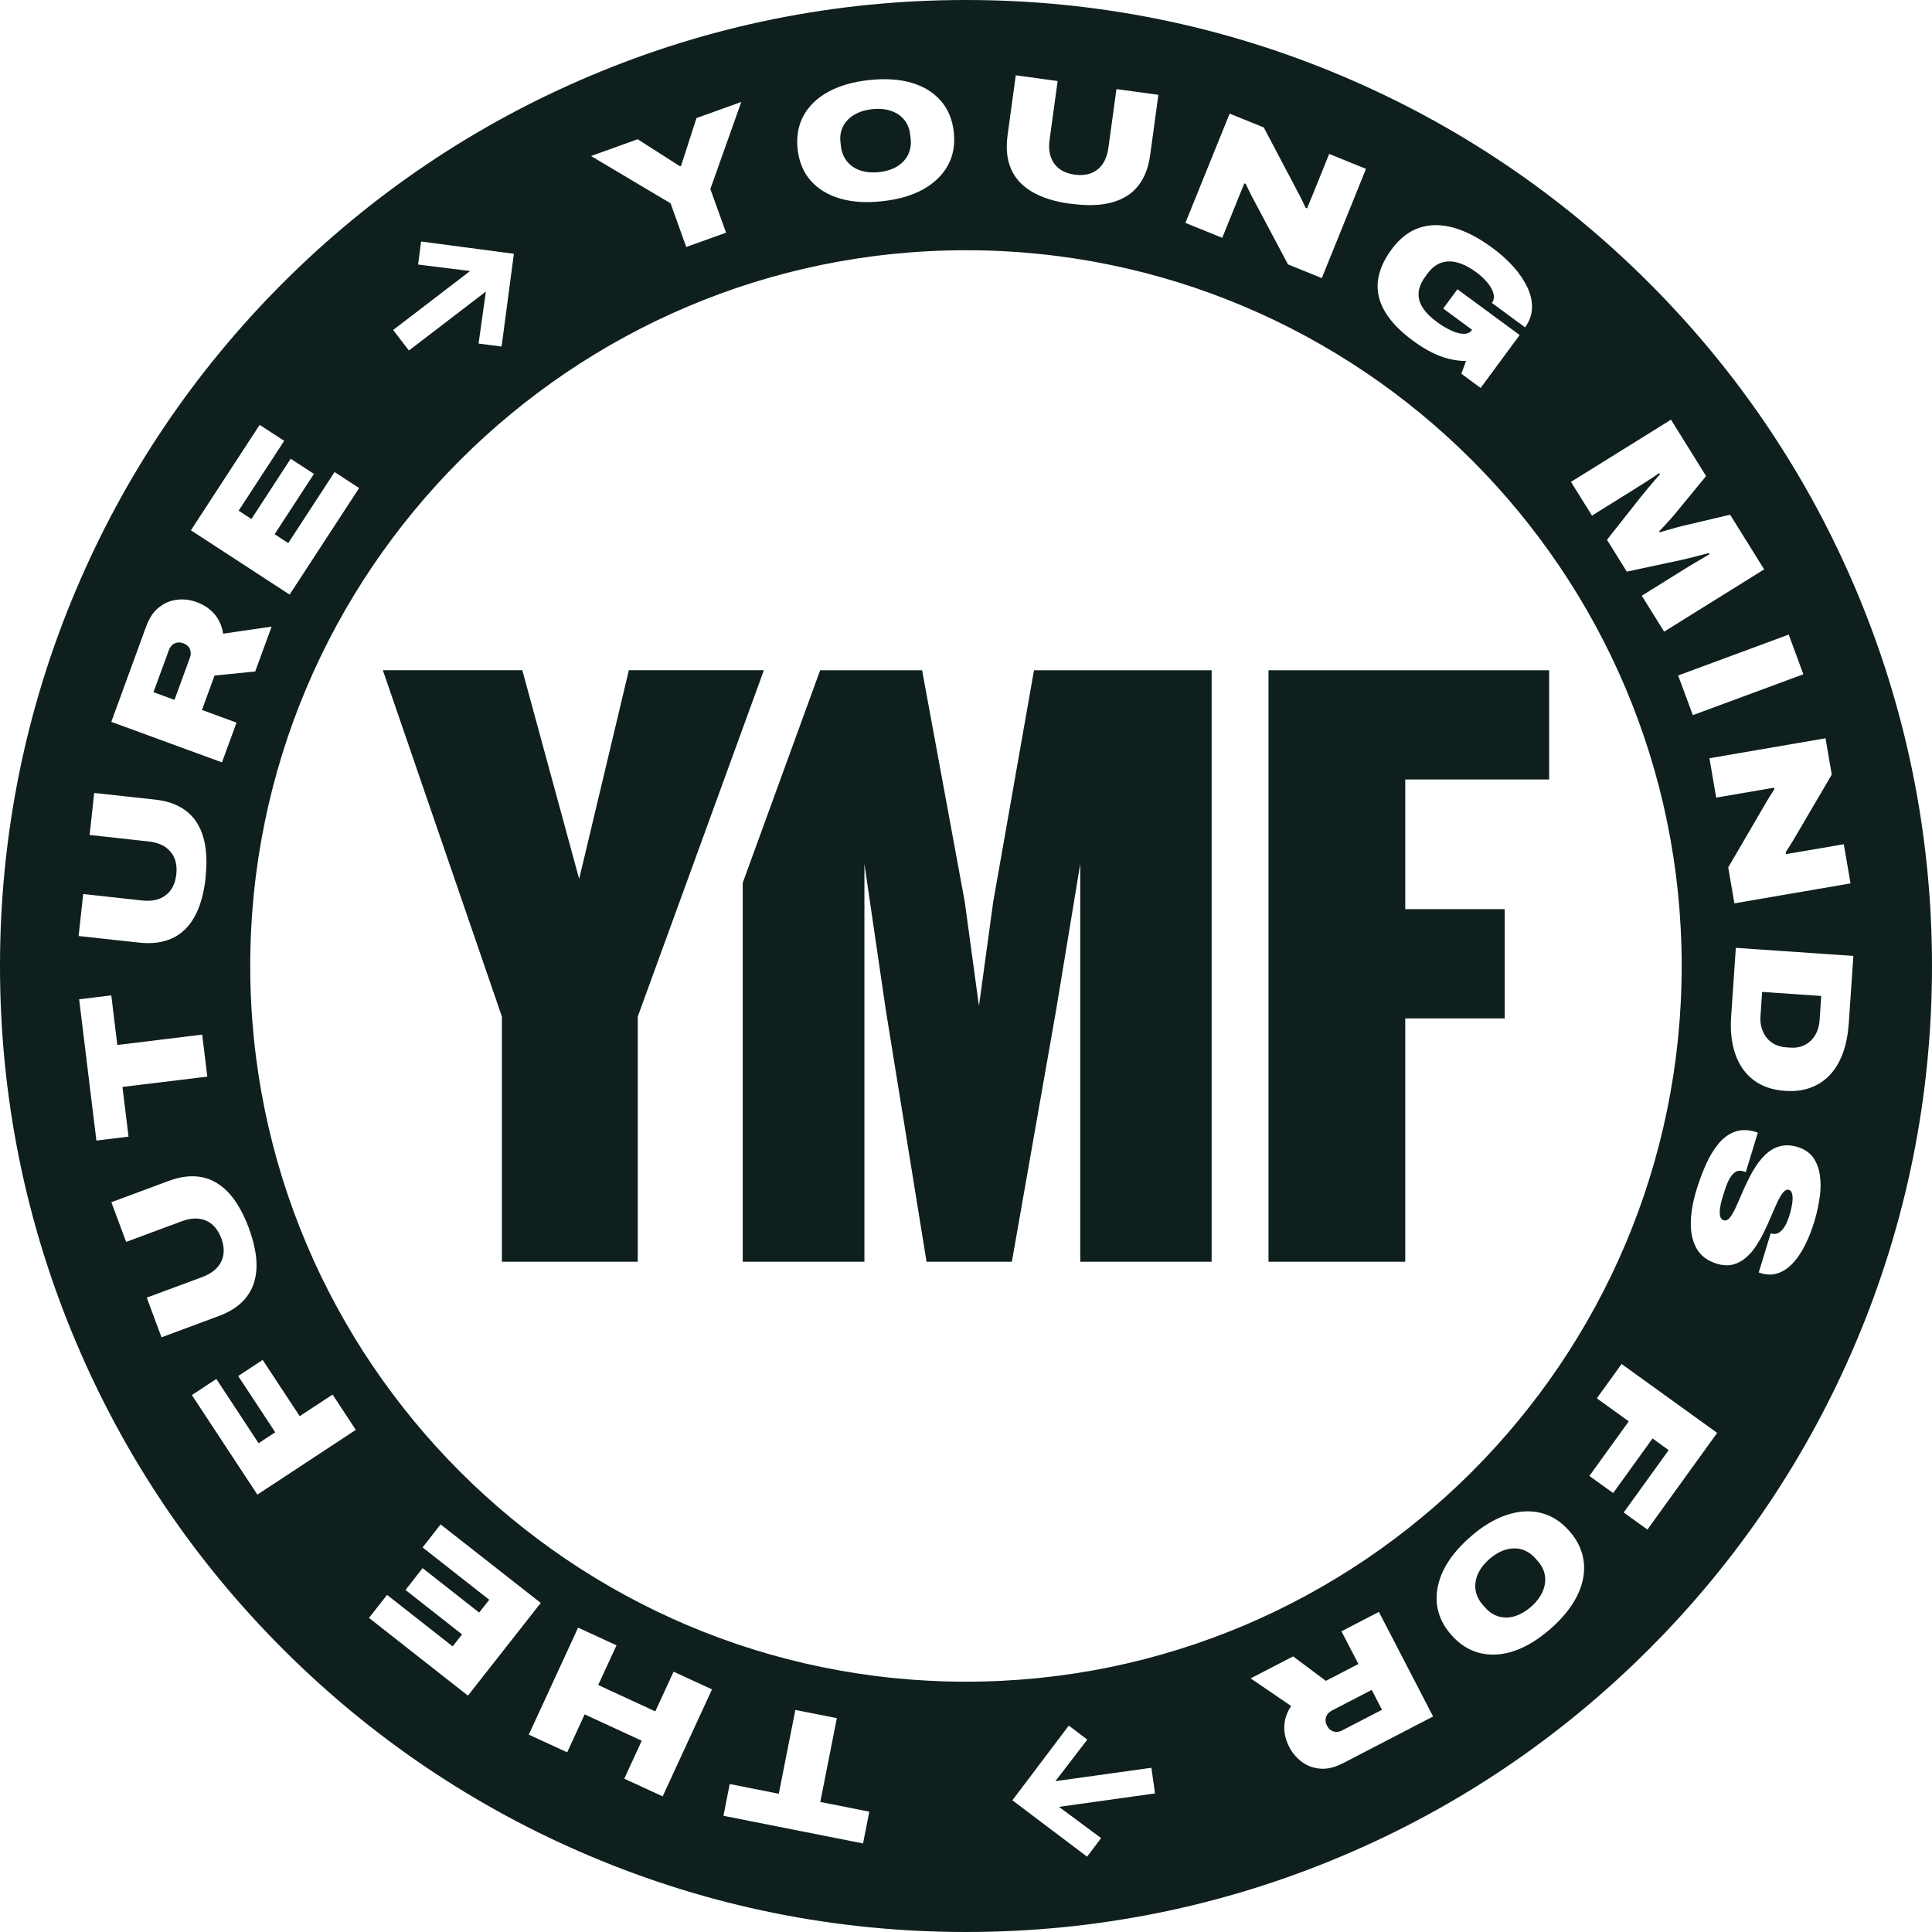
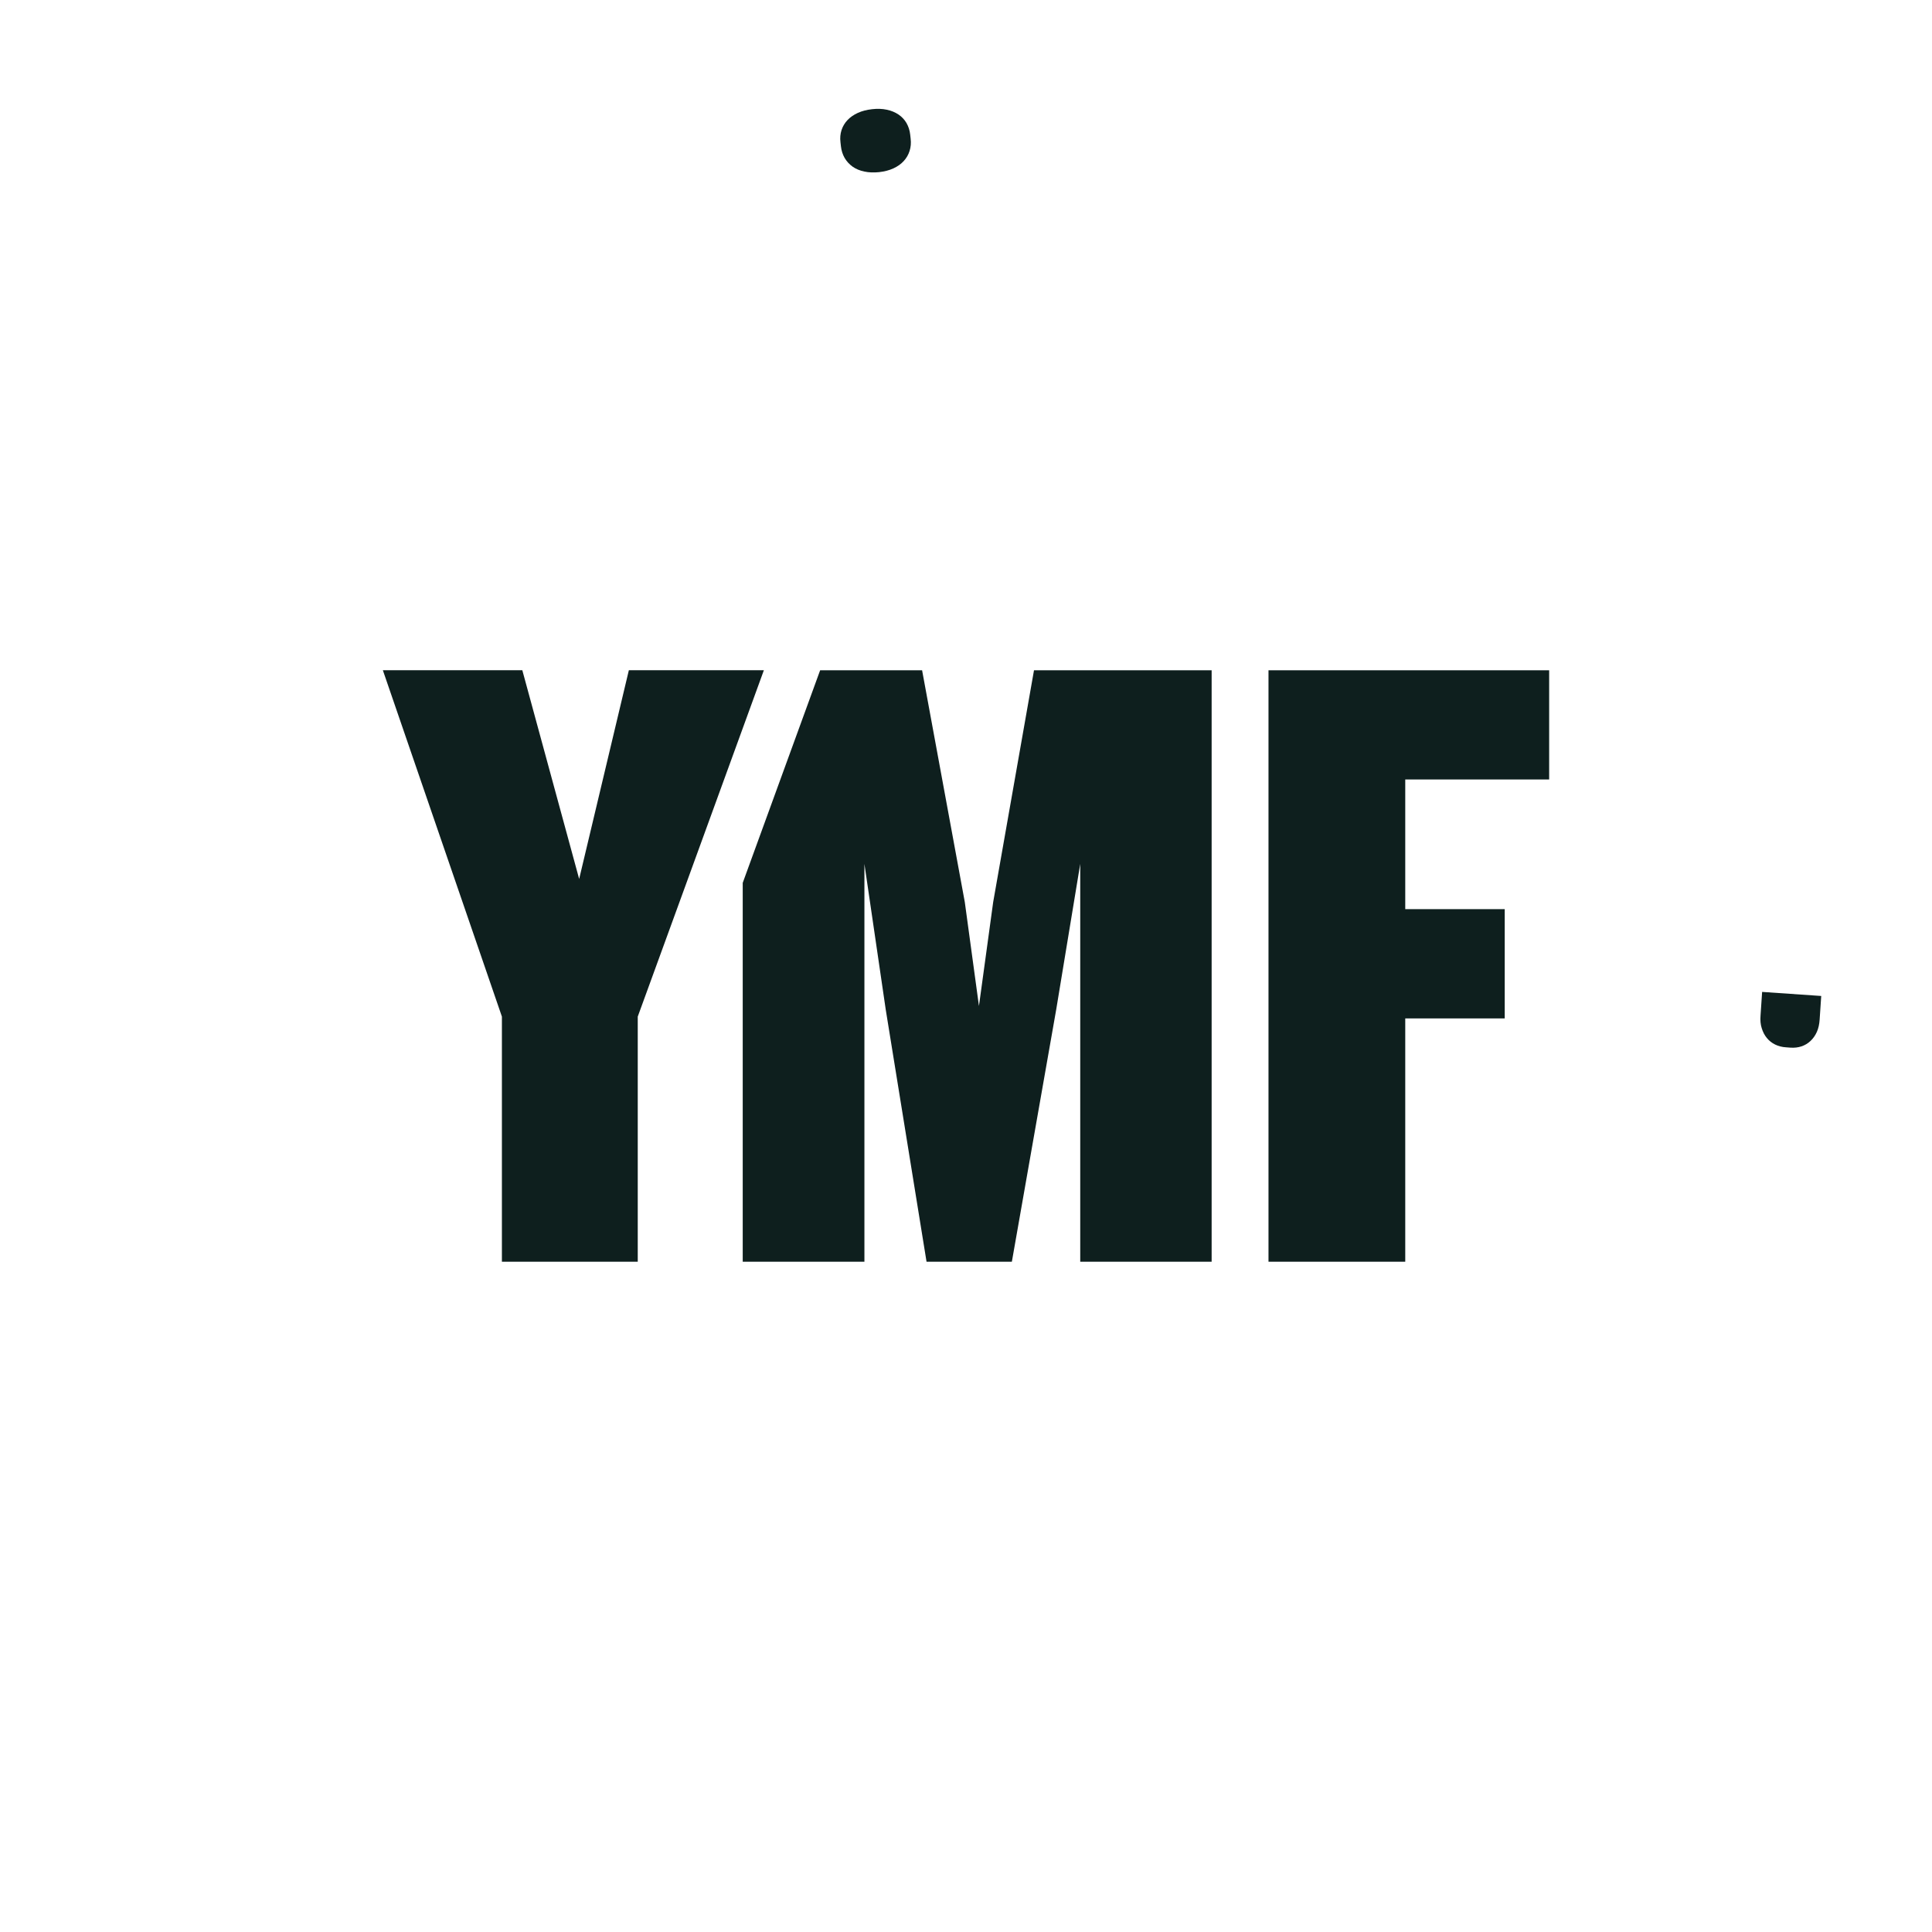
<svg xmlns="http://www.w3.org/2000/svg" id="Livello_2" viewBox="0 0 256.56 256.56">
  <defs>
    <style>
      .cls-1 {
        fill: #0e1f1e;
      }
    </style>
  </defs>
  <g id="Livello_2-2" data-name="Livello_2">
    <g>
-       <path class="cls-1" d="M24.33,85.42c-.3-.11-.58-.14-.83-.08-.25.05-.47.16-.65.33-.18.17-.32.39-.42.65l-2.05,5.6,2.79,1.02,2.05-5.6c.15-.4.14-.78,0-1.14-.15-.36-.45-.62-.89-.78Z" />
-       <path class="cls-1" d="M204.25,207.35l-.36-.41c-.38-.43-.81-.76-1.29-.99-.48-.23-.99-.34-1.53-.33-.54,0-1.09.12-1.65.36-.56.24-1.1.59-1.64,1.06-.54.47-.96.97-1.27,1.49s-.5,1.05-.57,1.59c-.07.54-.03,1.06.13,1.56.16.5.43.97.81,1.41l.36.41c.38.43.81.76,1.28.98.47.22.98.32,1.52.32s1.09-.13,1.64-.37,1.1-.59,1.64-1.06c.53-.47.96-.97,1.26-1.49.31-.52.5-1.05.58-1.58.08-.53.04-1.05-.11-1.55-.16-.5-.42-.97-.8-1.4Z" />
      <path class="cls-1" d="M111.67,19.42c.06.57.23,1.09.49,1.55.27.46.62.84,1.06,1.16.44.31.97.53,1.56.65.59.13,1.24.15,1.95.08.71-.08,1.34-.24,1.89-.49s1.01-.57,1.38-.97.63-.85.79-1.36c.16-.5.21-1.04.14-1.62l-.06-.54c-.06-.57-.23-1.08-.49-1.54-.26-.45-.62-.83-1.06-1.13-.45-.3-.97-.52-1.56-.64-.59-.13-1.25-.15-1.95-.07-.71.08-1.34.24-1.89.49-.55.25-1.01.57-1.38.96-.37.39-.63.84-.79,1.33-.16.5-.21,1.03-.14,1.6l.06.54Z" />
-       <path class="cls-1" d="M176.87,227.15c-.38.2-.63.48-.77.84-.13.37-.09.76.12,1.18.15.28.33.49.56.62.22.13.46.2.7.2s.5-.07.75-.2l5.29-2.74-1.36-2.64-5.29,2.74Z" />
-       <path class="cls-1" d="M246.47,78.34c-6.46-15.28-15.7-28.99-27.48-40.77-11.77-11.77-25.49-21.02-40.77-27.48C162.39,3.39,145.59,0,128.28,0s-34.11,3.39-49.94,10.09c-15.28,6.46-28.99,15.71-40.77,27.48-11.77,11.78-21.02,25.49-27.48,40.77C3.39,94.17,0,110.97,0,128.28s3.39,34.11,10.09,49.94c6.46,15.28,15.7,28.99,27.48,40.77s25.49,21.02,40.77,27.48c15.83,6.7,32.63,10.09,49.94,10.09s34.12-3.4,49.94-10.09c15.28-6.45,28.99-15.7,40.77-27.48,11.77-11.78,21.02-25.5,27.48-40.77,6.7-15.83,10.09-32.63,10.09-49.94s-3.4-34.11-10.09-49.94ZM243.25,102.86l-5.12,8.73c-.06.1-.15.25-.27.44s-.25.39-.38.6c-.13.21-.25.4-.36.57l.04.22c.21-.04.49-.08.84-.14.35-.06.69-.12,1.02-.17l5.83-1,.89,5.2-15.42,2.65-.82-4.77,4.83-8.28c.2-.36.43-.74.68-1.14s.46-.73.62-.97l-.03-.2c-.21.04-.51.09-.89.15s-.77.13-1.16.2l-5.65.97-.89-5.2v-.03s15.41-2.65,15.41-2.65l.83,4.82ZM239.48,89.54l-14.68,5.43-1.95-5.27,14.68-5.43,1.95,5.27ZM208.62,63.99h0s13.28-8.26,13.28-8.26l4.66,7.49-3.84,4.67c-.21.27-.46.57-.75.89-.29.32-.58.64-.87.96-.29.32-.55.59-.77.81l.08.14c.28-.09.62-.19,1.02-.3.39-.11.81-.23,1.24-.35.43-.12.83-.22,1.19-.3l5.89-1.39,4.52,7.26-13.28,8.27-2.97-4.77,5.79-3.61c.32-.2.68-.42,1.07-.65.39-.24.78-.46,1.16-.68.38-.22.71-.41.98-.58l-.1-.15c-.35.09-.76.2-1.23.32-.47.12-.93.24-1.39.36-.46.11-.85.2-1.18.27l-7.09,1.52-2.63-4.23,4.49-5.69c.33-.4.65-.79.97-1.18s.62-.74.9-1.06c.28-.31.5-.57.67-.76l-.1-.16c-.2.14-.47.32-.8.54-.34.22-.71.46-1.11.72-.4.26-.81.52-1.22.77l-5.79,3.61-2.79-4.47h0s0,0,0,0ZM184.8,33.11c1.06-1.44,2.28-2.39,3.67-2.86,1.38-.46,2.9-.47,4.54-.02,1.64.46,3.36,1.35,5.17,2.68,1.08.79,2.01,1.64,2.81,2.53.8.9,1.41,1.81,1.85,2.74.43.93.64,1.85.6,2.75-.03.9-.34,1.75-.92,2.54l-4.4-3.24c.19-.26.27-.55.26-.88-.02-.33-.13-.68-.33-1.05-.2-.36-.47-.73-.81-1.09-.34-.36-.72-.7-1.16-1.03-.7-.51-1.35-.89-1.98-1.13-.62-.24-1.21-.36-1.76-.33-.55.02-1.06.16-1.51.43-.46.26-.87.65-1.24,1.15l-.32.44c-.53.72-.83,1.42-.88,2.1-.06.68.11,1.35.52,1.99.41.65,1.04,1.29,1.91,1.93.62.46,1.25.83,1.86,1.12.62.29,1.17.43,1.66.45.49.01.85-.14,1.09-.46l.05-.08-3.83-2.82,1.89-2.56,8.26,6.08-5.18,7.03-2.56-1.89.62-1.69c-.75,0-1.51-.1-2.27-.29-.77-.19-1.54-.48-2.32-.87-.78-.4-1.59-.9-2.42-1.51h0c-2.55-1.87-4.07-3.82-4.56-5.83-.49-2.02.07-4.13,1.69-6.33ZM157.42,29.59l5.87-14.5,4.53,1.83,4.72,8.95c.06.1.13.26.23.46.1.2.2.42.31.64.11.22.2.43.29.61l.21.09c.08-.2.18-.46.32-.79.13-.33.26-.65.39-.96l2.22-5.48,4.89,1.98-5.87,14.51-4.49-1.82-4.5-8.47c-.2-.36-.4-.75-.61-1.18s-.38-.77-.5-1.03l-.19-.08c-.08.2-.19.48-.34.83-.14.36-.29.72-.44,1.09l-2.15,5.31-4.89-1.98h0ZM133.79,18.04l1.1-8.04,5.56.76-1.07,7.8c-.18,1.29.03,2.34.61,3.16.59.81,1.49,1.3,2.72,1.47,1.25.17,2.26-.06,3.04-.68.78-.63,1.26-1.59,1.44-2.88l1.07-7.8,5.57.76-1.1,8.04c-.23,1.67-.77,3.03-1.61,4.08-.85,1.06-2.02,1.78-3.5,2.18-1.48.4-3.29.46-5.43.16v.02c-2.13-.29-3.86-.83-5.17-1.62-1.32-.78-2.24-1.8-2.77-3.04-.53-1.24-.68-2.7-.46-4.37ZM106.71,15.35c.72-1.3,1.81-2.35,3.29-3.16s3.29-1.33,5.41-1.56c2.14-.23,4.02-.11,5.63.36,1.61.47,2.91,1.27,3.88,2.38.98,1.11,1.56,2.51,1.74,4.18.18,1.67-.08,3.15-.8,4.44-.72,1.29-1.81,2.34-3.28,3.16-1.47.82-3.28,1.34-5.42,1.57h0c-2.12.24-4,.12-5.62-.36-1.62-.48-2.92-1.27-3.89-2.38-.97-1.11-1.55-2.5-1.73-4.17-.18-1.67.08-3.16.79-4.46ZM84.68,18.49l5.62,3.59.14-.05,2.05-6.35,5.95-2.14-4.11,11.56,2.09,5.8-5.29,1.9-2.08-5.8-10.56-6.28,6.19-2.23ZM55.52,35.13l.4-3.06,12.32,1.63-1.63,12.32-3.06-.4.97-6.9-10.22,7.83-2.09-2.73,10.22-7.83-6.91-.86ZM34.48,56.42l3.26,2.12-6.05,9.28,1.7,1.1,5.21-8,3.09,2.01-5.22,8.01,1.81,1.18,6.15-9.44,3.26,2.13-9.23,14.15-13.11-8.54,9.13-14ZM19.44,83.13c.4-1.1.96-1.93,1.69-2.49.72-.57,1.52-.9,2.4-1,.87-.1,1.74,0,2.59.32.98.36,1.77.9,2.38,1.61.6.72.98,1.57,1.13,2.58l6.44-.94-2.18,5.96-5.4.54-1.67,4.57,4.59,1.68-1.93,5.27h0s-.01.01-.01.01h0s-14.69-5.38-14.69-5.38l4.65-12.73ZM11.05,118.72l7.82.86c1.3.14,2.34-.09,3.14-.7.8-.61,1.26-1.53,1.4-2.76.14-1.25-.12-2.26-.77-3.02-.65-.77-1.62-1.22-2.92-1.36l-7.82-.86.61-5.58,8.07.88c1.67.18,3.05.68,4.13,1.5,1.08.82,1.83,1.97,2.27,3.44.44,1.48.55,3.28.31,5.42h.02c-.24,2.13-.73,3.87-1.48,5.21-.75,1.34-1.74,2.29-2.97,2.85-1.23.57-2.68.76-4.35.58l-8.07-.88.61-5.58ZM10.51,132.7l4.27-.52.8,6.59,11.27-1.38.68,5.58-11.27,1.37.81,6.6-4.27.52-2.29-18.76ZM19.49,172.32l7.38-2.74c1.22-.46,2.05-1.13,2.5-2.03.44-.9.45-1.93.02-3.1-.44-1.18-1.12-1.97-2.04-2.36-.92-.4-1.99-.37-3.22.09l-7.38,2.74-1.96-5.27,7.61-2.83c1.58-.59,3.03-.75,4.36-.51,1.33.25,2.52.94,3.58,2.06,1.05,1.12,1.95,2.69,2.71,4.71v.02c.74,2.02,1.08,3.79,1.01,5.32-.07,1.53-.53,2.82-1.37,3.88s-2.05,1.88-3.63,2.46l-7.61,2.83-1.96-5.27ZM34.18,198.48l-8.7-13.22,3.25-2.14,5.61,8.53,2.21-1.45-4.92-7.47,3.25-2.14,4.92,7.47,4.37-2.87,3.08,4.69-13.07,8.6ZM49,214.85l2.4-3.06,8.71,6.84,1.25-1.59-7.51-5.9,2.27-2.9,7.51,5.9,1.34-1.7-8.85-6.95,2.39-3.06,13.3,10.43-9.67,12.31-13.14-10.32ZM88,238.55l-5.1-2.35,2.32-5.04-7.58-3.5-2.32,5.04-5.1-2.35,6.55-14.21,5.1,2.35-2.43,5.27,7.58,3.5,2.43-5.27,5.1,2.35-6.55,14.21ZM114.61,244.8l-18.54-3.67.83-4.22,6.52,1.29,2.2-11.13,5.51,1.09-2.2,11.13,6.51,1.29-.83,4.22ZM33.23,128.27c0-52.4,42.64-95.04,95.05-95.04s95.04,42.63,95.04,95.04-42.63,95.05-95.04,95.05-95.05-42.65-95.05-95.05ZM146.22,244.09l-1.86,2.47-9.92-7.49,7.49-9.92,2.46,1.86-4.24,5.52,12.75-1.78.48,3.41-12.75,1.78,5.59,4.15ZM178.28,234.17c-1.03.54-2.01.77-2.93.7-.92-.07-1.73-.36-2.44-.88-.71-.52-1.28-1.18-1.7-1.99-.48-.93-.7-1.86-.66-2.79s.34-1.82.91-2.66l-5.38-3.67,5.64-2.92,4.35,3.25,4.32-2.24-2.25-4.34,4.97-2.58h0s.02,0,.02,0h-.02s7.2,13.89,7.2,13.89l-12.03,6.24ZM209.44,211.91c-.75,1.51-1.93,2.98-3.54,4.39-1.62,1.42-3.23,2.4-4.82,2.94-1.59.54-3.11.63-4.55.28-1.44-.35-2.71-1.16-3.82-2.43-1.11-1.26-1.74-2.63-1.9-4.1-.15-1.47.14-2.96.87-4.47.74-1.51,1.92-2.98,3.54-4.4h0c1.61-1.42,3.21-2.39,4.82-2.93,1.6-.54,3.12-.63,4.56-.29,1.43.35,2.7,1.15,3.81,2.42,1.11,1.26,1.74,2.63,1.91,4.11.16,1.47-.13,2.96-.88,4.48ZM218.77,203.12l-3.15-2.27,5.97-8.28-2.14-1.55-5.23,7.25-3.16-2.27,5.23-7.25-4.24-3.06,3.29-4.56,12.69,9.15-9.26,12.84ZM241.65,158.94c-.14,1.07-.37,2.15-.71,3.26-.35,1.13-.75,2.17-1.22,3.11-.47.94-1,1.74-1.6,2.39-.59.65-1.25,1.1-1.97,1.36-.72.26-1.5.26-2.34,0l-.26-.08,1.59-5.2.09.03c.29.09.57.07.86-.05.28-.12.56-.37.82-.75.27-.38.5-.91.71-1.59.21-.7.34-1.29.4-1.78.05-.49.04-.87-.05-1.14-.08-.27-.21-.43-.39-.49-.26-.08-.51.02-.76.3-.24.28-.49.69-.74,1.22-.25.53-.52,1.13-.8,1.8-.28.67-.59,1.35-.93,2.06-.33.71-.71,1.38-1.11,2-.4.63-.87,1.17-1.39,1.62-.52.45-1.1.76-1.73.92-.64.16-1.35.12-2.13-.11-1.23-.38-2.12-1.04-2.67-1.99-.55-.95-.81-2.1-.79-3.45.02-1.35.28-2.81.75-4.37h0c.4-1.28.84-2.46,1.33-3.53.49-1.07,1.06-1.97,1.68-2.7.63-.73,1.34-1.23,2.15-1.51.81-.28,1.71-.26,2.71.04.03,0,.07.02.12.04.05.02.1.04.16.07l-1.6,5.24c-.05-.03-.11-.05-.16-.07s-.1-.03-.14-.05c-.43-.13-.81-.09-1.13.13-.32.22-.6.58-.84,1.07-.24.5-.46,1.09-.67,1.77-.08.27-.17.56-.25.86-.08.3-.15.59-.2.89-.05.29-.07.56-.07.81s.05.46.13.63c.08.18.22.29.41.35.26.08.51-.02.76-.3.24-.28.49-.69.74-1.22.25-.53.52-1.13.8-1.8.28-.67.59-1.35.94-2.05.34-.71.72-1.37,1.14-1.99.42-.62.9-1.16,1.43-1.61.53-.45,1.13-.75,1.8-.9.66-.15,1.4-.11,2.22.14.87.27,1.54.72,2.01,1.36.47.64.77,1.42.91,2.31.14.9.14,1.88,0,2.95ZM245.49,136.01c-.13,1.94-.55,3.59-1.25,4.95-.7,1.37-1.66,2.39-2.88,3.06-1.22.68-2.66.96-4.32.84-1.66-.11-3.05-.59-4.16-1.42-1.11-.84-1.92-1.98-2.43-3.43-.51-1.45-.7-3.14-.56-5.08l.62-9.06h0s.01-.02.01-.02v.02s15.6,1.07,15.6,1.07l-.62,9.07Z" />
      <path class="cls-1" d="M234.63,137.84c.3.37.67.66,1.1.87.43.21.92.34,1.47.37l.54.04c.55.04,1.04-.02,1.49-.17.45-.15.85-.39,1.2-.72.35-.33.63-.73.84-1.2.21-.47.33-1.02.37-1.64l.21-3.13-7.85-.54v.02l-.21,3.13c-.05.62,0,1.18.16,1.67.15.49.37.93.68,1.3Z" />
      <polygon class="cls-1" points="131.89 119.79 130 133.59 128.12 119.79 122.45 89.01 108.91 89.01 98.63 117.24 98.63 167.55 114.79 167.55 114.79 114.72 117.62 134.06 123.04 167.55 134.37 167.55 140.26 134.06 143.45 114.72 143.45 167.55 160.9 167.55 160.9 89.01 137.31 89.01 131.89 119.79" />
      <polygon class="cls-1" points="91.16 89 83.51 89 76.91 116.72 69.36 89 50.84 89 66.65 135 66.65 167.55 84.69 167.55 84.69 135 91.16 117.24 101.44 89 91.16 89" />
      <polygon class="cls-1" points="199.82 120.73 186.61 120.73 186.61 103.51 205.72 103.51 205.72 89.01 168.45 89.01 168.45 167.55 186.61 167.55 186.61 135.24 199.82 135.24 199.82 120.73" />
    </g>
  </g>
</svg>